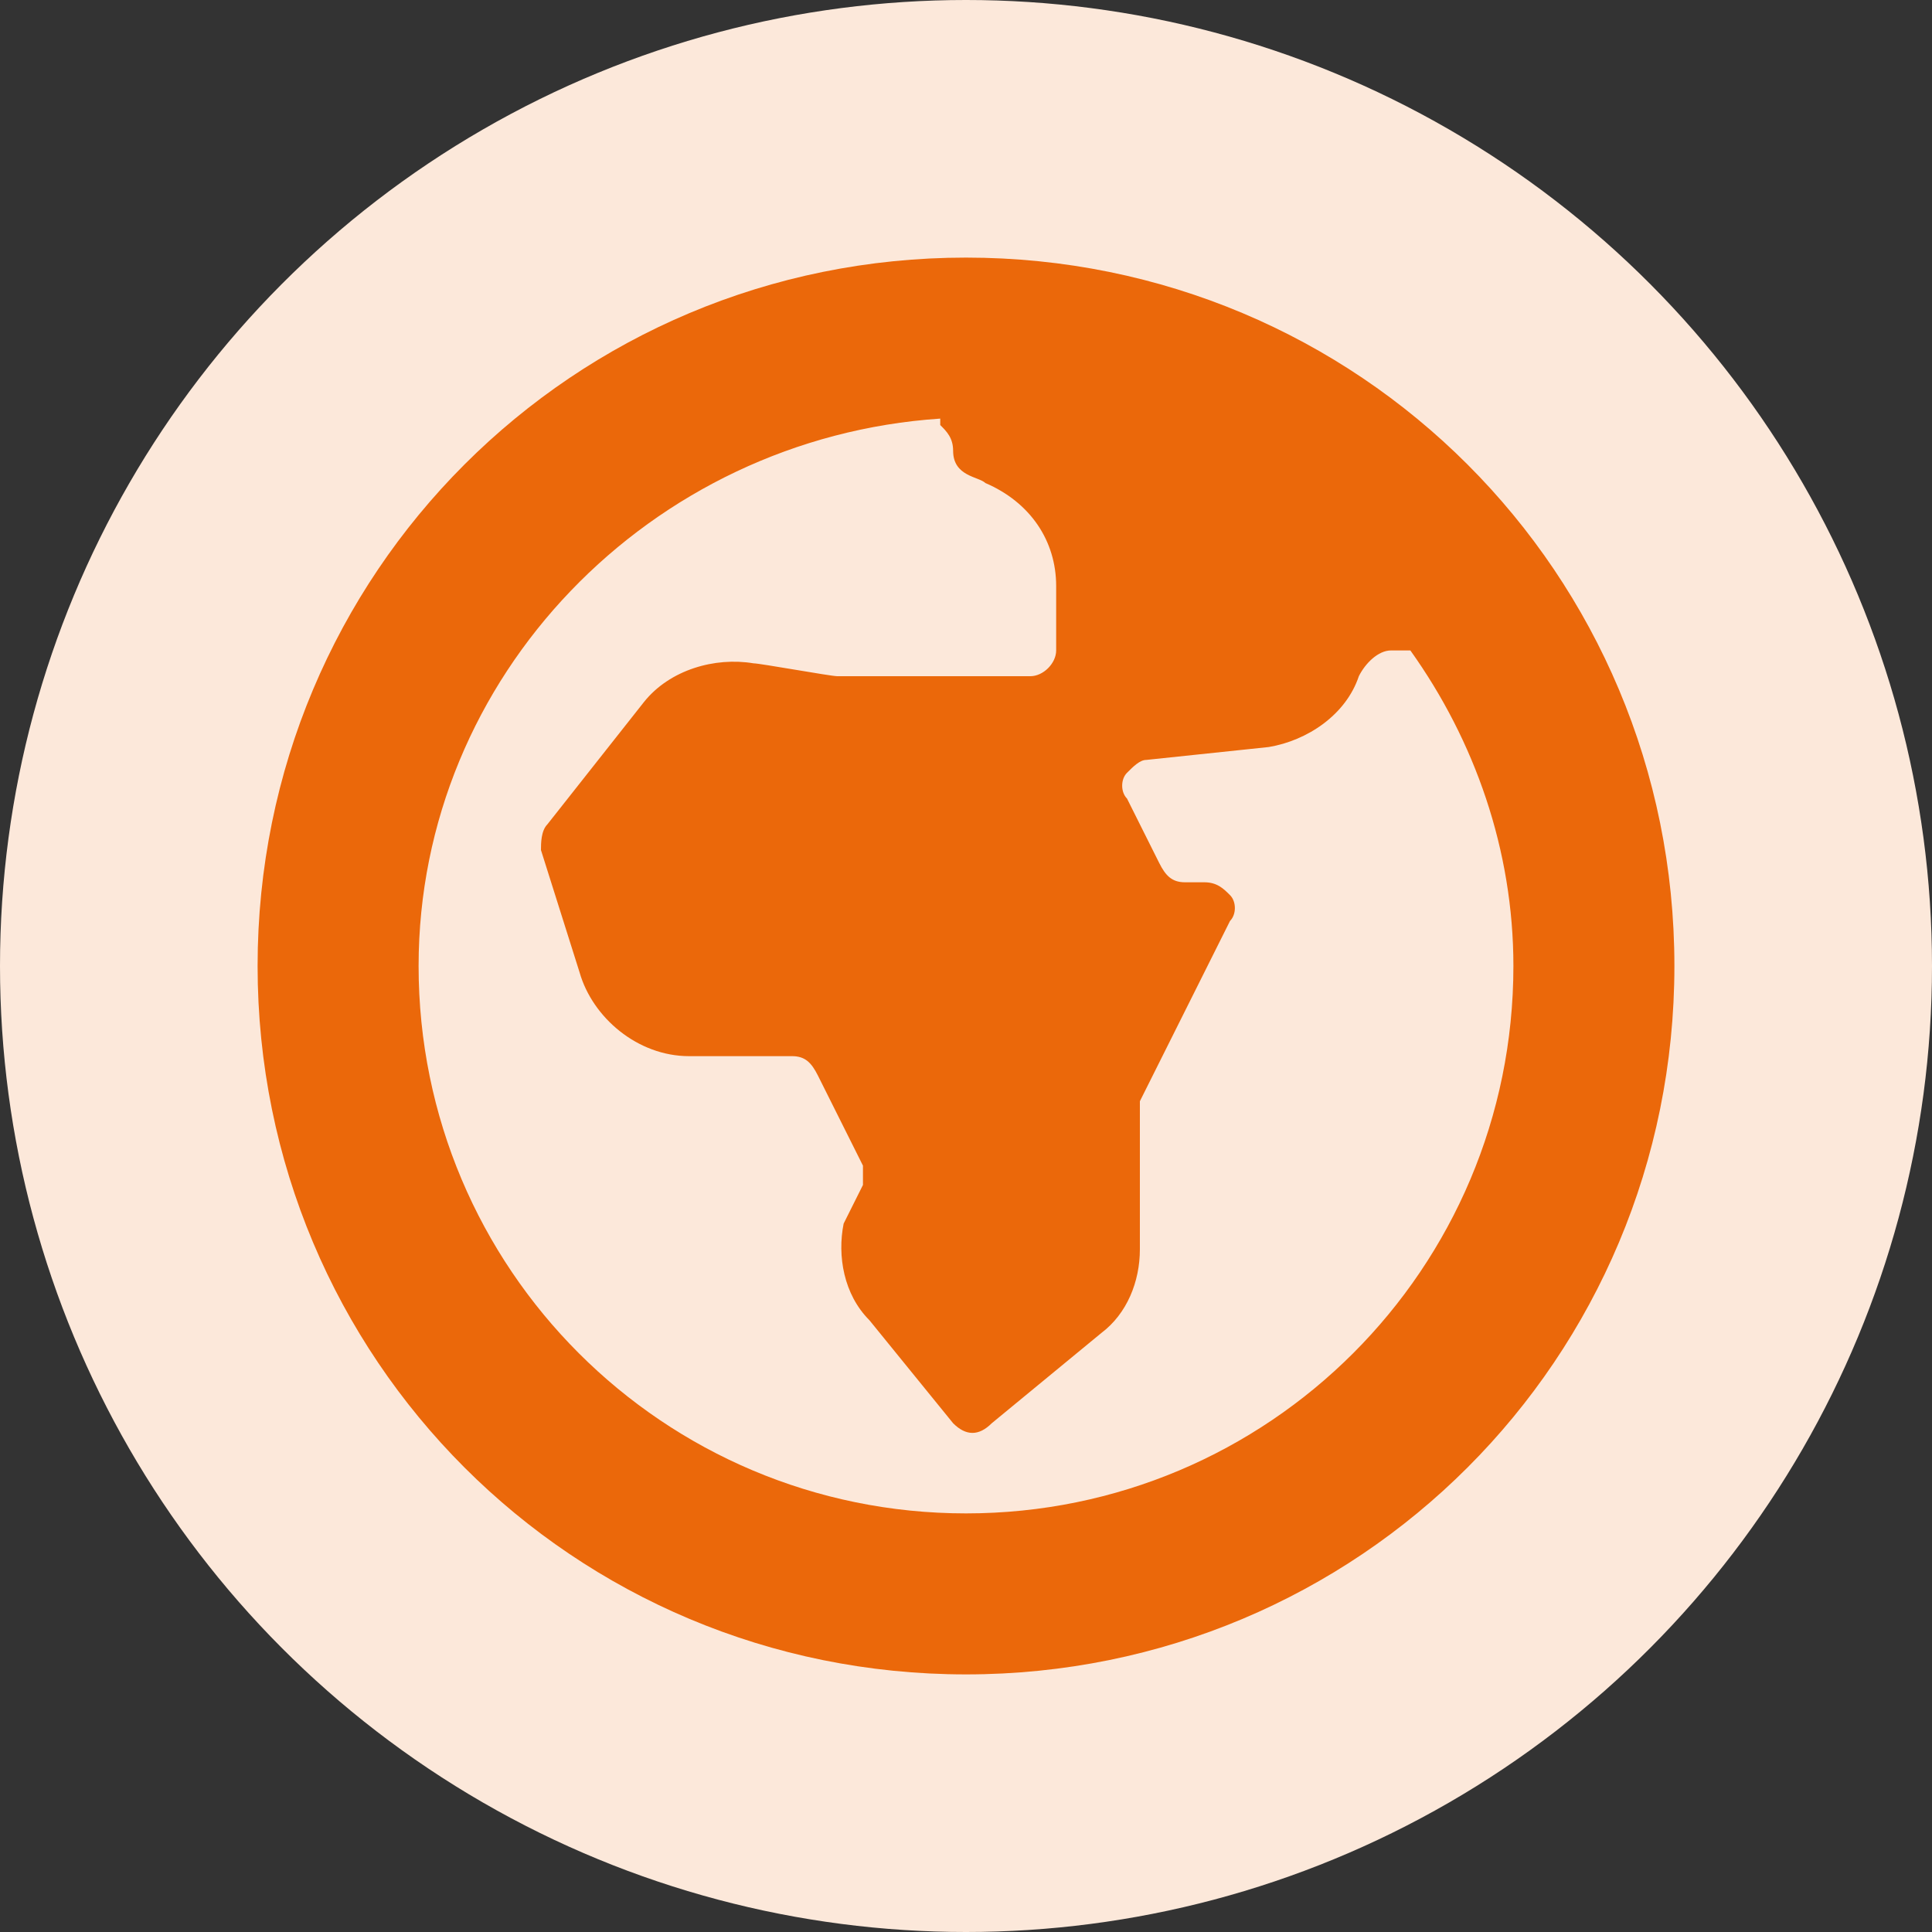
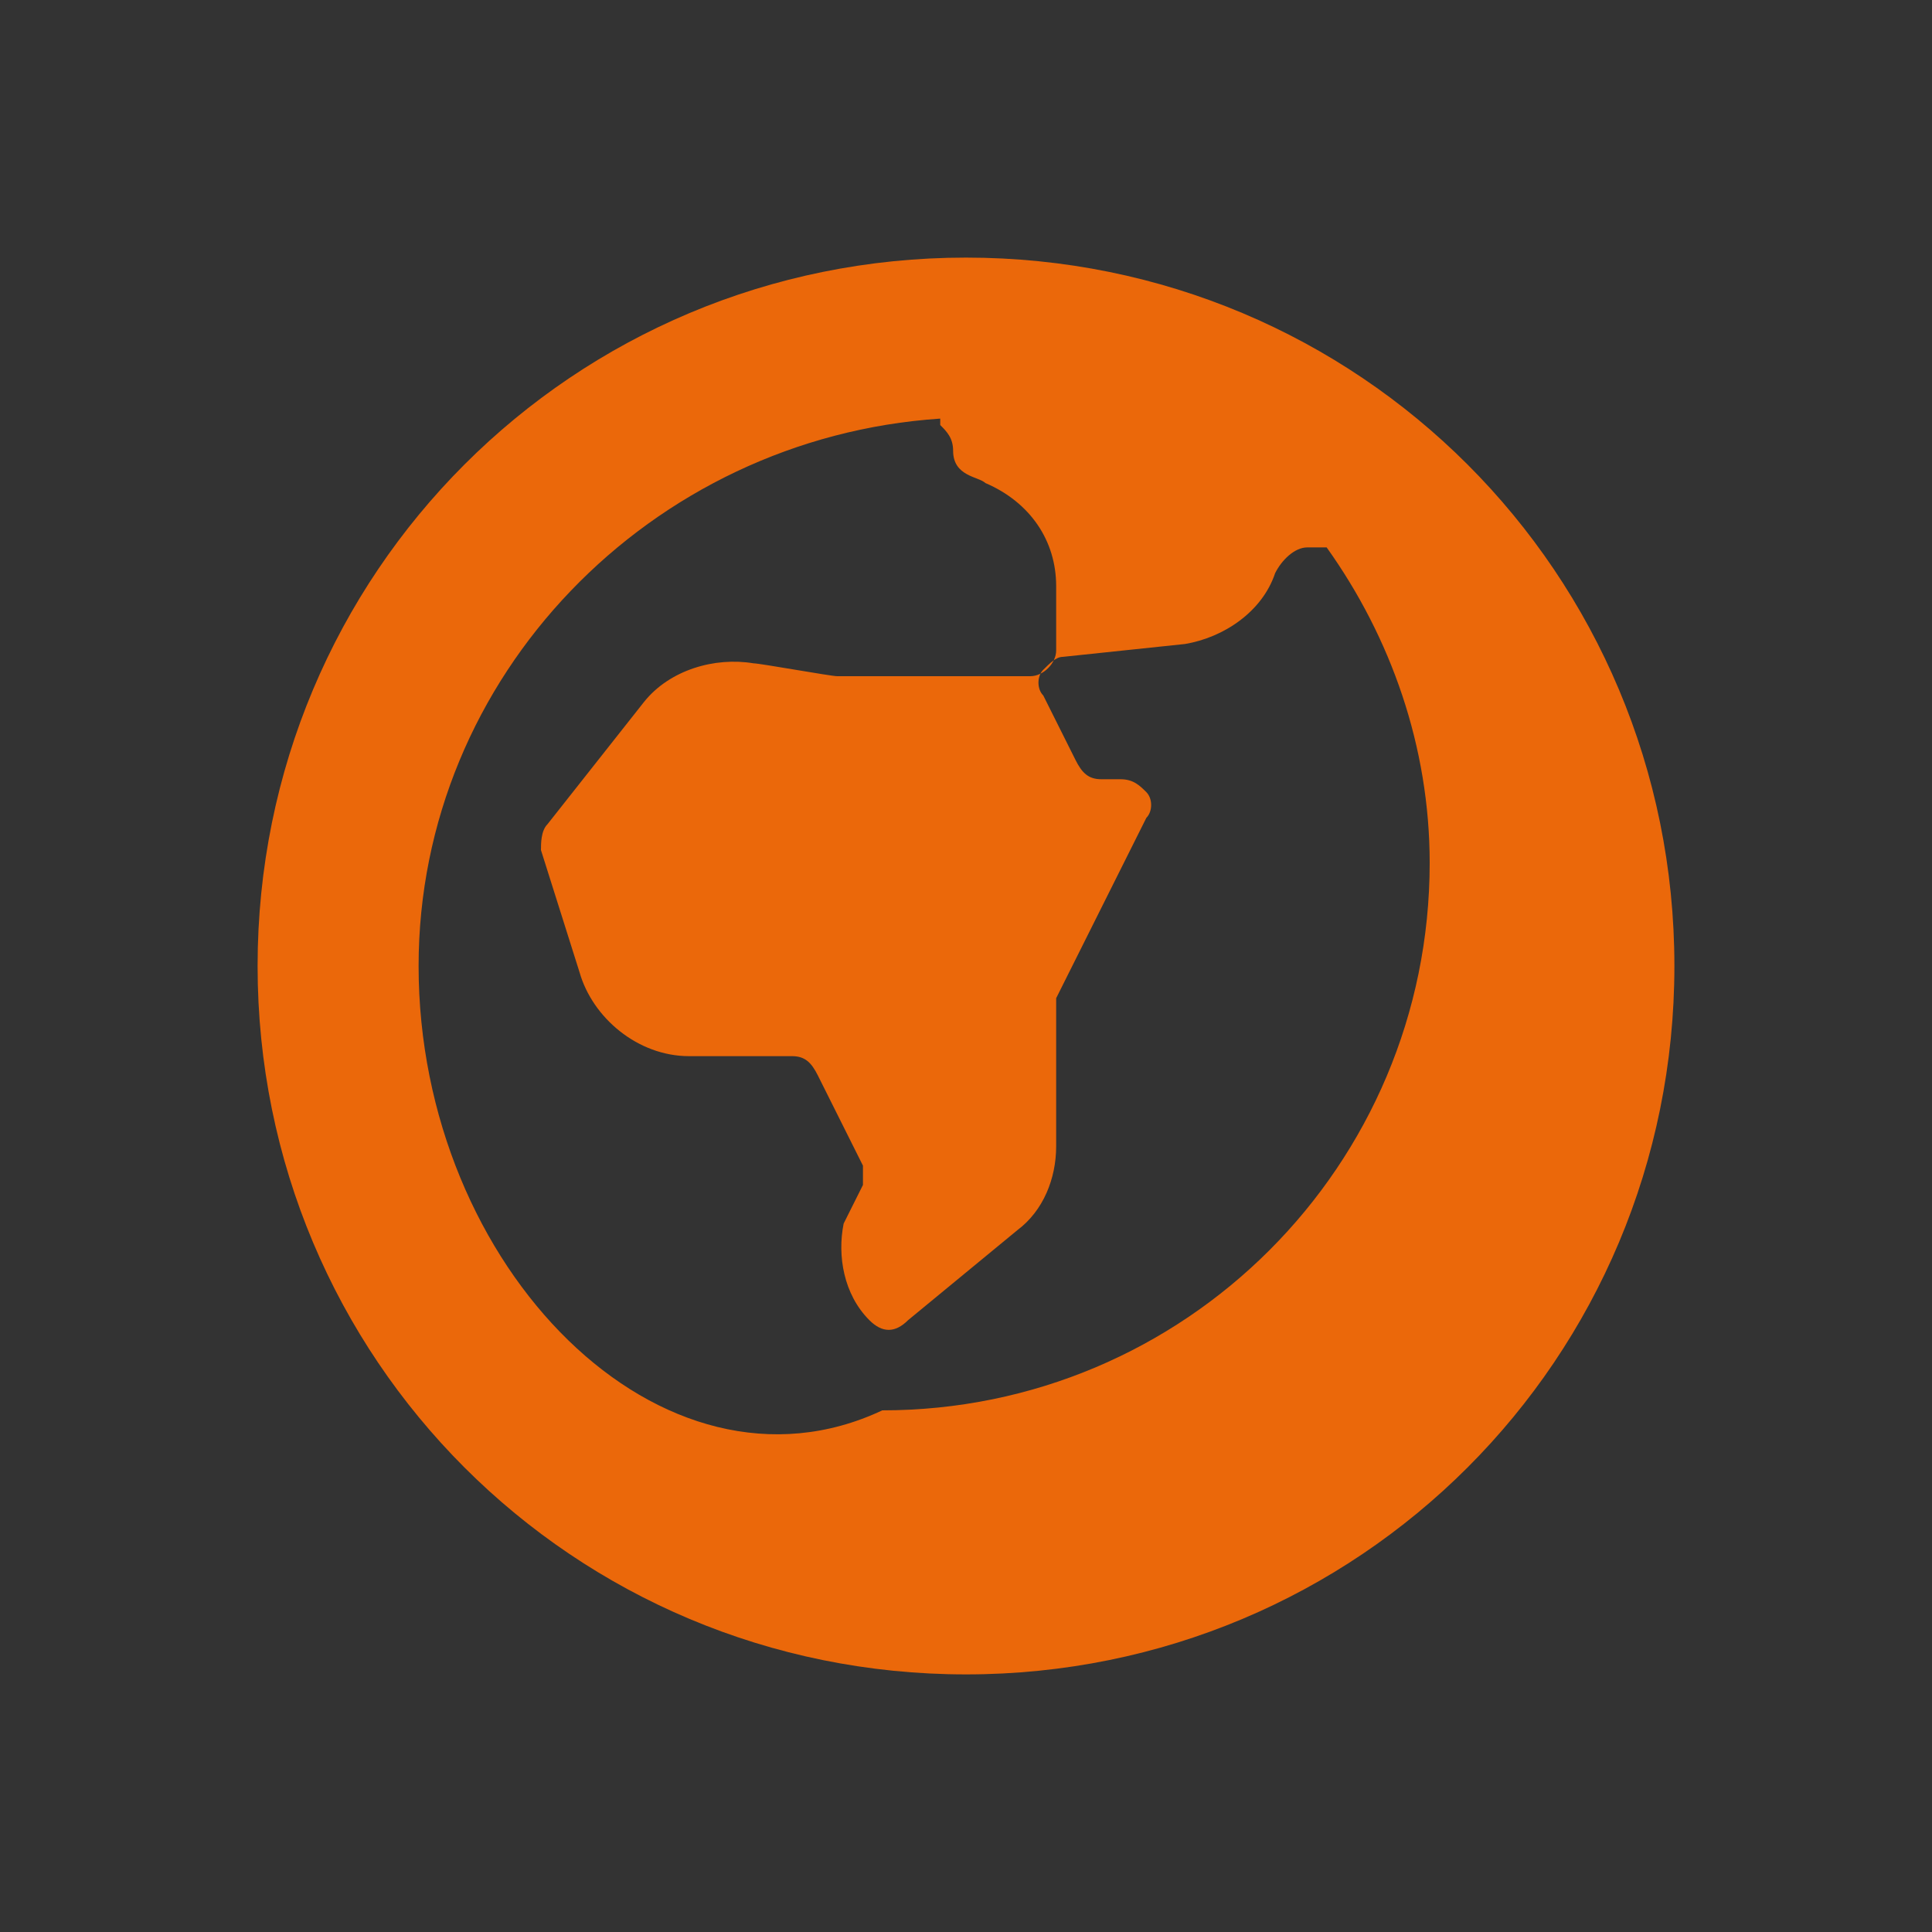
<svg xmlns="http://www.w3.org/2000/svg" version="1.1" id="Ebene_2_00000110443612654862124060000004149611705425122988_" x="0px" y="0px" viewBox="0 0 30 30" style="" xml:space="preserve">
  <rect x="0" y="0" width="30" height="30" fill="#333333" stroke="none" />
  <style type="text/css">
	.st0{fill:#fce8da;}
	.st1{fill:#eb680a;}
</style>
-   <circle class="st0" cx="15" cy="15" r="15" />
-   <path class="st1" d="M15,4C8.9,4,4,8.9,4,15s4.9,11,11,11s11-4.9,11-11S21.1,4,15,4z M6.5,15c0-4.5,3.6-8.2,8.1-8.5c0,0,0,0.1,0,0.1  c0.1,0.1,0.2,0.2,0.2,0.4c0,0.4,0.4,0.4,0.5,0.5c0.7,0.3,1.1,0.9,1.1,1.6v1c0,0.2-0.2,0.4-0.4,0.4h-3c-0.1,0-1.2-0.2-1.3-0.2  c-0.6-0.1-1.3,0.1-1.7,0.6l-1.5,1.9c-0.1,0.1-0.1,0.3-0.1,0.4L9,15.1c0.2,0.7,0.9,1.3,1.7,1.3h1.6c0.2,0,0.3,0.1,0.4,0.3l0.7,1.4  c0,0.1,0,0.2,0,0.3L13.1,19c-0.1,0.5,0,1.1,0.4,1.5l1.3,1.6c0.2,0.2,0.4,0.2,0.6,0l1.7-1.4c0.4-0.3,0.6-0.8,0.6-1.3v-2.1  c0,0,0-0.1,0-0.2l1.4-2.8c0.1-0.1,0.1-0.3,0-0.4c-0.1-0.1-0.2-0.2-0.4-0.2h-0.3c-0.2,0-0.3-0.1-0.4-0.3l-0.5-1  c-0.1-0.1-0.1-0.3,0-0.4s0.2-0.2,0.3-0.2l1.9-0.2c0.6-0.1,1.2-0.5,1.4-1.1c0.1-0.2,0.3-0.4,0.5-0.4c0,0,0.2,0,0.3,0  c1,1.4,1.6,3.1,1.6,4.9c0,4.7-3.8,8.5-8.5,8.5C10.3,23.5,6.5,19.7,6.5,15z" />
+   <path class="st1" d="M15,4C8.9,4,4,8.9,4,15s4.9,11,11,11s11-4.9,11-11S21.1,4,15,4z M6.5,15c0-4.5,3.6-8.2,8.1-8.5c0,0,0,0.1,0,0.1  c0.1,0.1,0.2,0.2,0.2,0.4c0,0.4,0.4,0.4,0.5,0.5c0.7,0.3,1.1,0.9,1.1,1.6v1c0,0.2-0.2,0.4-0.4,0.4h-3c-0.1,0-1.2-0.2-1.3-0.2  c-0.6-0.1-1.3,0.1-1.7,0.6l-1.5,1.9c-0.1,0.1-0.1,0.3-0.1,0.4L9,15.1c0.2,0.7,0.9,1.3,1.7,1.3h1.6c0.2,0,0.3,0.1,0.4,0.3l0.7,1.4  c0,0.1,0,0.2,0,0.3L13.1,19c-0.1,0.5,0,1.1,0.4,1.5c0.2,0.2,0.4,0.2,0.6,0l1.7-1.4c0.4-0.3,0.6-0.8,0.6-1.3v-2.1  c0,0,0-0.1,0-0.2l1.4-2.8c0.1-0.1,0.1-0.3,0-0.4c-0.1-0.1-0.2-0.2-0.4-0.2h-0.3c-0.2,0-0.3-0.1-0.4-0.3l-0.5-1  c-0.1-0.1-0.1-0.3,0-0.4s0.2-0.2,0.3-0.2l1.9-0.2c0.6-0.1,1.2-0.5,1.4-1.1c0.1-0.2,0.3-0.4,0.5-0.4c0,0,0.2,0,0.3,0  c1,1.4,1.6,3.1,1.6,4.9c0,4.7-3.8,8.5-8.5,8.5C10.3,23.5,6.5,19.7,6.5,15z" />
</svg>